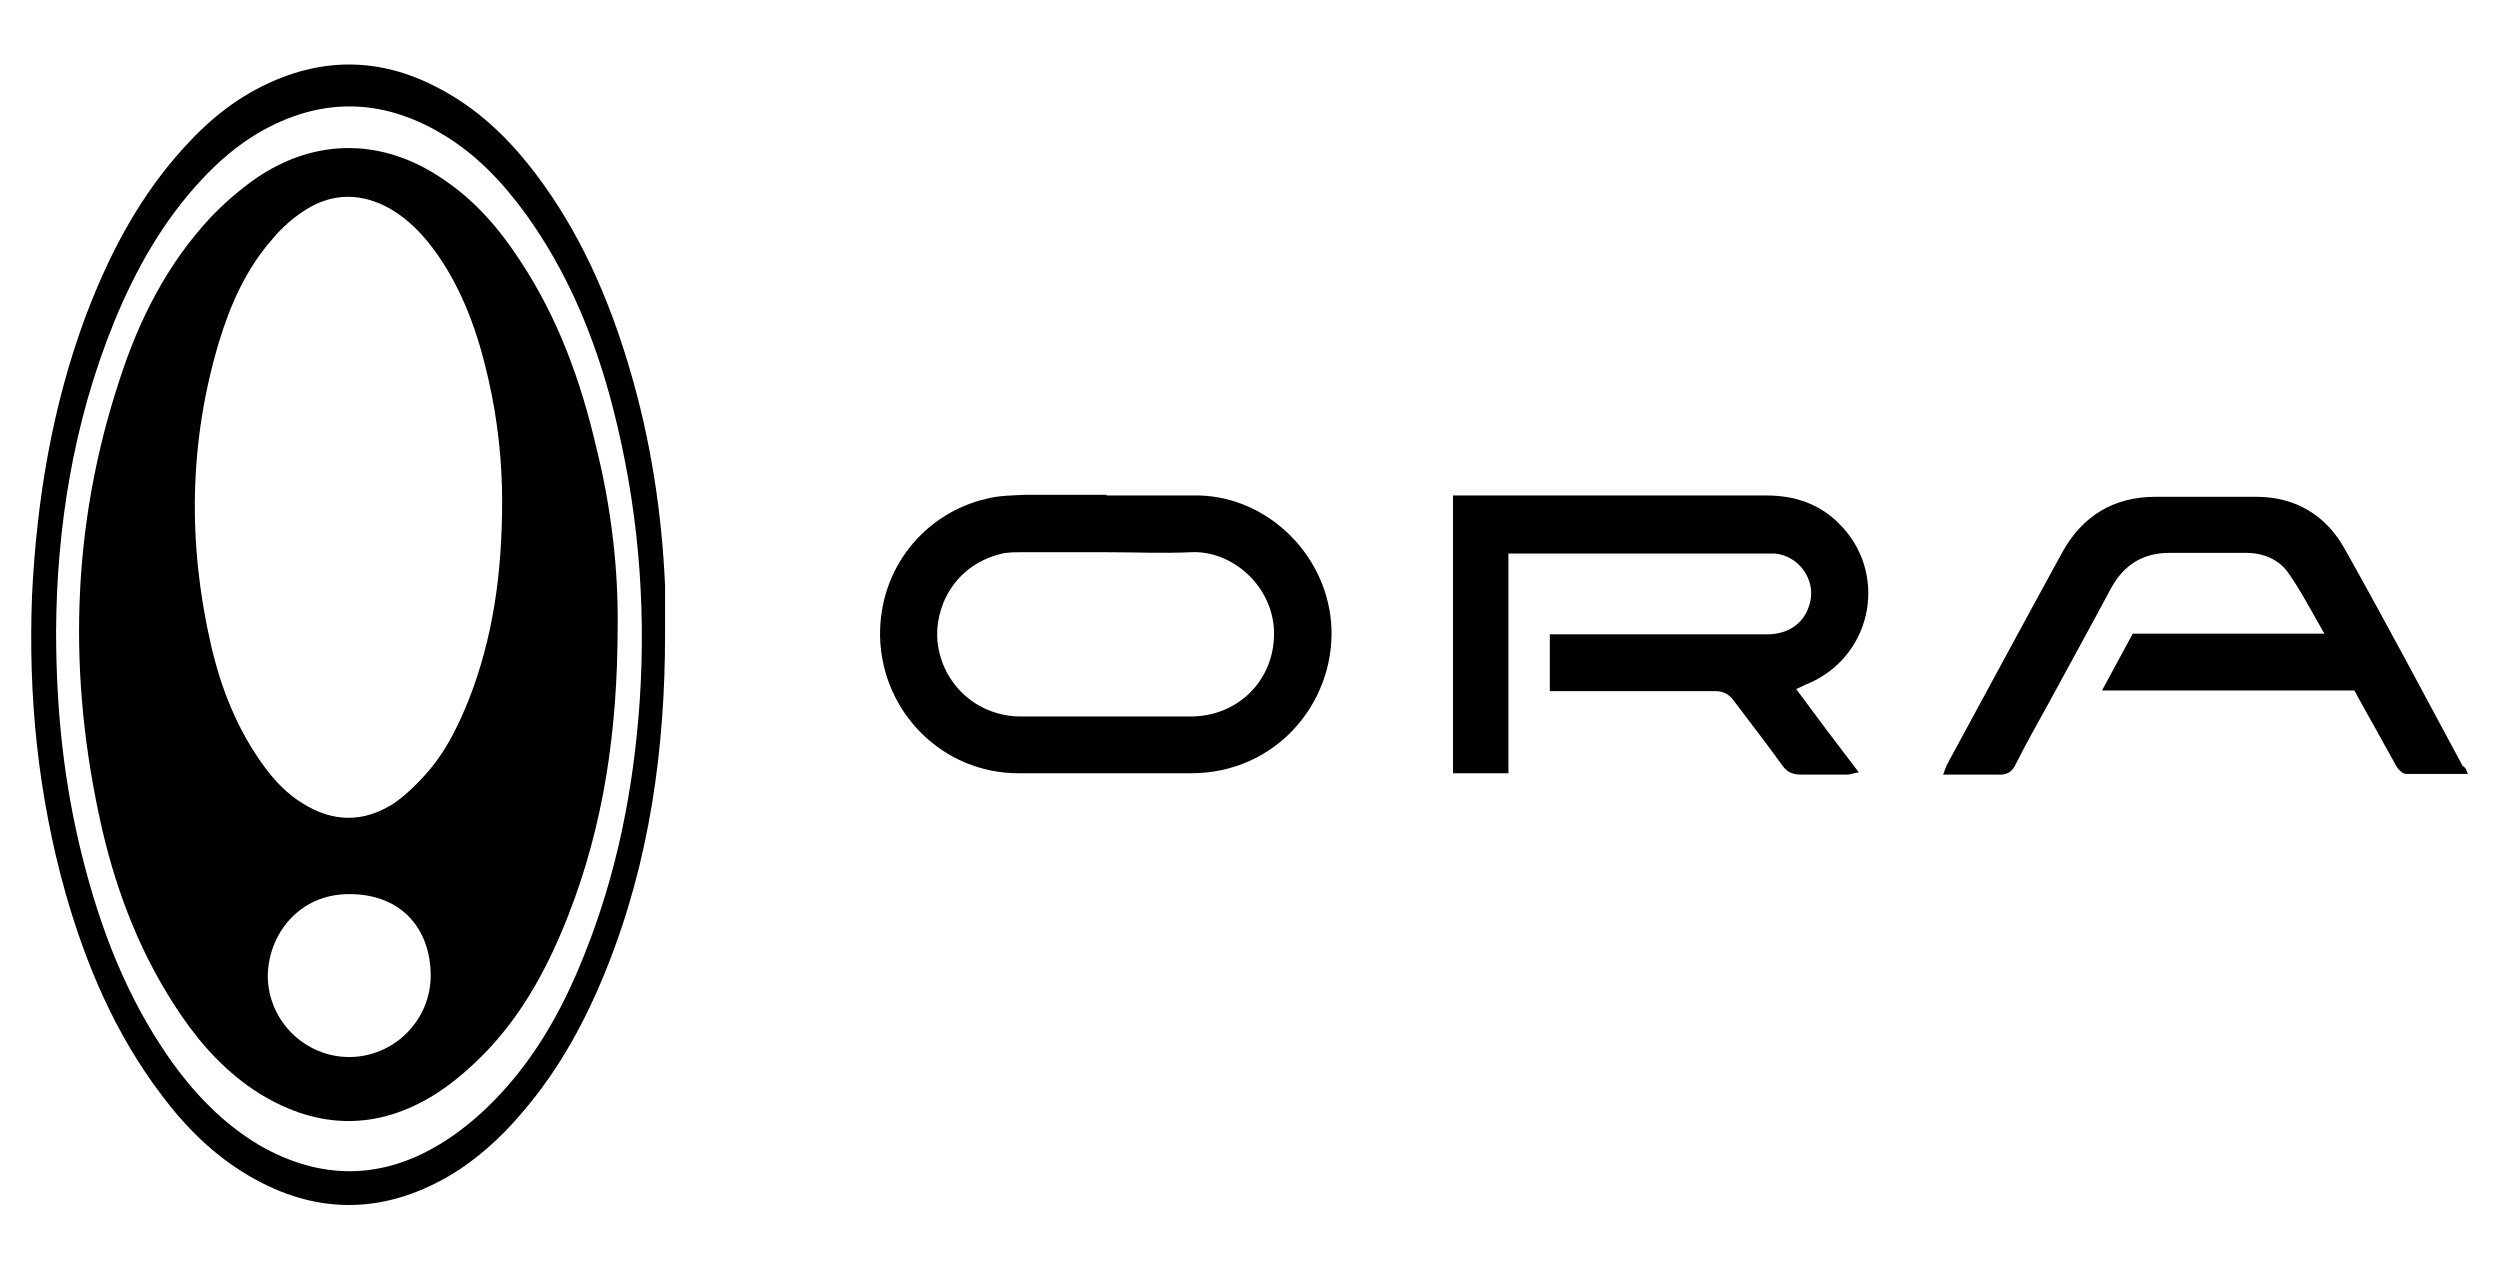
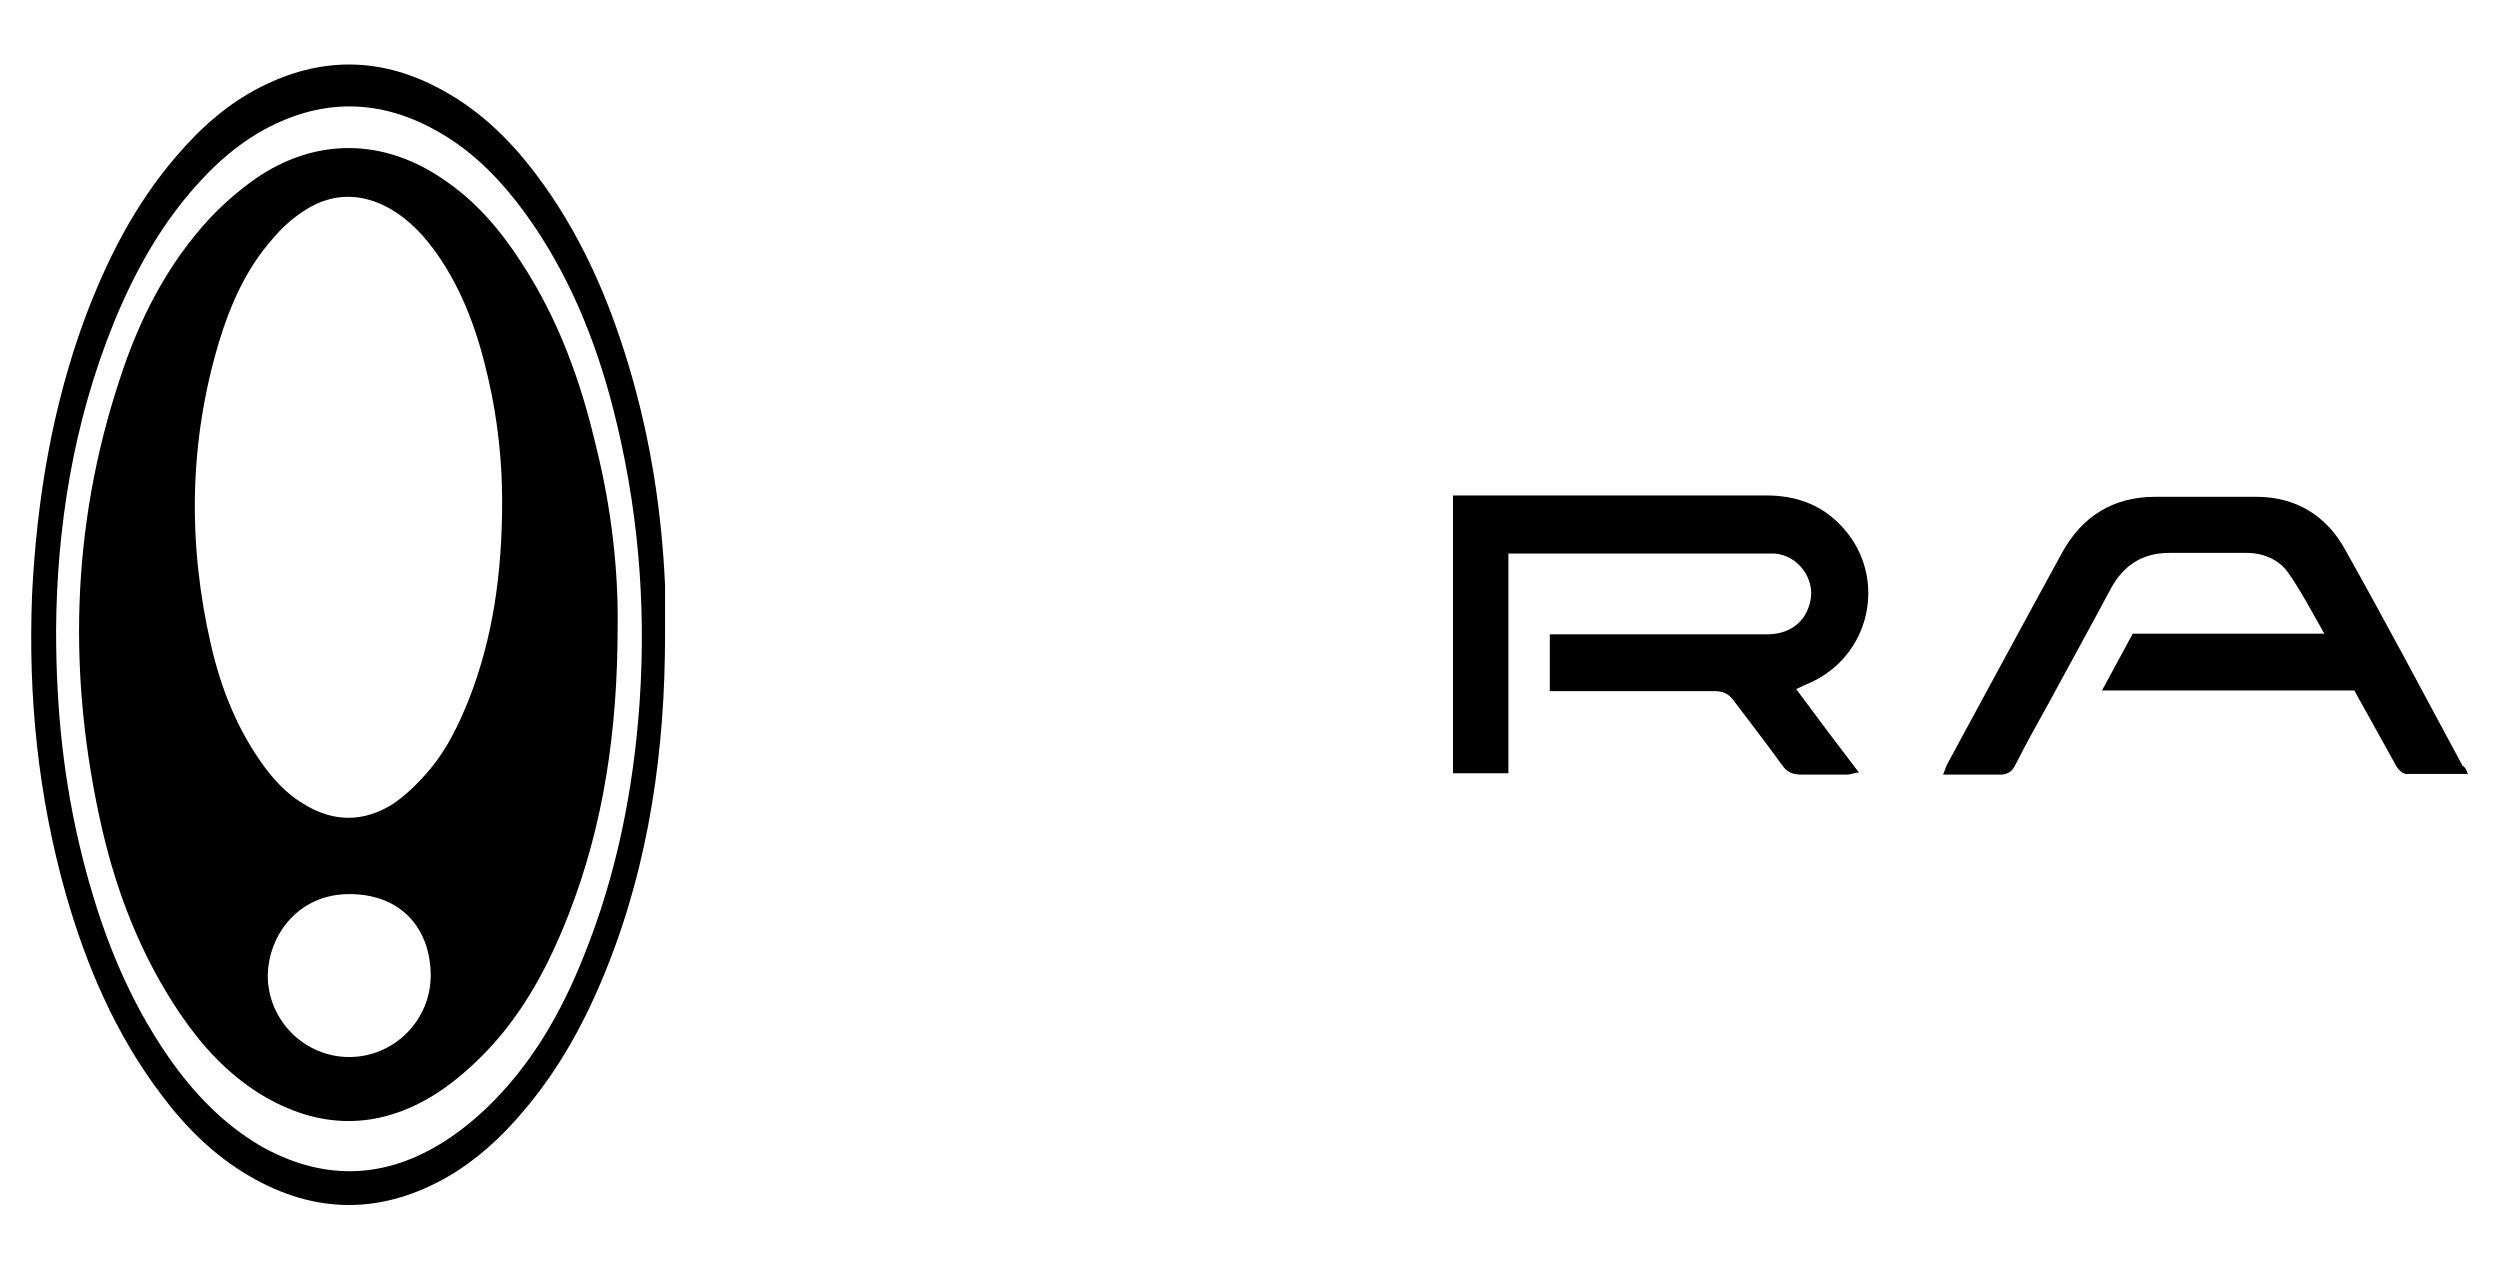
<svg xmlns="http://www.w3.org/2000/svg" id="_图层_1" version="1.1" viewBox="0 0 374.4 190.1">
  <path d="M99.6,95c0,17.1-2.3,33.9-8.7,49.9-3.1,7.8-7.1,15.2-12.6,21.6-3.2,3.8-6.9,7.2-11.2,9.7-9.9,5.7-19.9,5.7-29.8-.1-5.3-3.1-9.5-7.3-13.1-12.1-6.9-9.1-11.3-19.4-14.4-30.3-4.1-14.6-5.6-29.4-5-44.6.7-14.2,3-28.1,7.9-41.4,3.3-8.8,7.5-17.1,13.7-24.3,3.6-4.2,7.7-7.9,12.7-10.4,8.7-4.4,17.5-4.5,26.2,0,6.1,3.1,10.8,7.6,14.9,13,6.6,8.7,10.9,18.5,14,28.9,3.2,10.7,4.9,21.6,5.4,32.8,0,2.3,0,4.8,0,7.3ZM8.4,94.4c0,12.1,1.2,23,3.9,33.8,2.7,10.8,6.6,21,13,30.2,3.7,5.3,8.1,9.9,13.7,13.2,9,5.1,18,5.1,26.8-.2,2.5-1.5,4.9-3.4,7-5.4,6.8-6.5,11.3-14.4,14.7-23,4.9-12.2,7.4-24.9,8.3-38,1-14.9-.3-29.5-4-43.9-2.7-10.5-6.8-20.4-13.1-29.1-3.5-4.8-7.5-9-12.6-12-9.1-5.4-18.3-5.4-27.4-.1-3.2,1.9-6,4.3-8.5,7-5.8,6.2-9.9,13.5-13.1,21.3-6.2,15.2-8.6,31-8.7,46.2Z" />
  <g>
    <path d="M217.6,74.2h46.9c4.2,0,7.9,1.2,10.9,4.2,7.3,7.2,5.2,19.3-4,23.7-.7.3-1.4.6-2.4,1.1,3.1,4.2,6.1,8.2,9.4,12.5-.7,0-1.2.3-1.7.3-2.3,0-4.6,0-7,0-1.3,0-2.1-.4-2.8-1.4-2.3-3.2-4.8-6.4-7.2-9.6-.8-1.1-1.6-1.5-3-1.5-7.3,0-14.5,0-21.8,0h-2.8v-8.5c.8,0,1.7,0,2.5,0h30c3.4,0,5.8-1.8,6.5-4.9.8-3.4-1.8-6.9-5.3-7.2h-37.4c-.8,0-1.6,0-2.5,0v32.9h-8.3c0-13.9,0-27.6,0-41.6Z" />
-     <path d="M165.7,74.2c4.6,0,9.3,0,13.9,0,10.6.3,19.4,9.3,19.8,19.9.4,11.3-8.4,21.7-21,21.7-8.6,0-17.3,0-25.9,0-11.3,0-20.4-9.1-20.7-20.4-.2-10.5,6.9-18.6,15.9-20.7,1.9-.5,3.9-.5,5.9-.6,4.1,0,8.1,0,12.1,0h0ZM165.7,82.7h-12.7c-1.1,0-2.3,0-3.3.3-6.9,1.8-9.8,8.1-9.3,13.1.7,6.4,5.9,11.1,12.3,11.2h25.6c7.1,0,12.5-5.4,12.5-12.4s-6.2-12.5-12.4-12.2c-4.2.2-8.4,0-12.7,0Z" />
    <path d="M369.6,115.9c-3.3,0-6.3,0-9.3,0-.5,0-1.2-.7-1.5-1.3-1.7-3-3.3-6-5-9-.4-.7-.8-1.4-1.2-2.2h-37.8c1.6-3,3.1-5.7,4.6-8.5h28.7c-1.9-3.3-3.5-6.4-5.4-9.1-1.4-2-3.7-3-6.3-3-3.8,0-7.7,0-11.5,0-4,0-6.8,1.8-8.7,5.2-3.1,5.8-6.3,11.6-9.5,17.5-1.6,2.9-3.3,5.9-4.8,8.9-.6,1.3-1.4,1.7-2.8,1.6-2.6,0-5.2,0-8.1,0,.3-.8.5-1.4.8-1.9,5.7-10.5,11.3-20.9,17-31.3,3-5.5,7.7-8.4,14-8.4s10.1,0,15.1,0c5.9,0,10.5,2.8,13.3,7.9,6,10.7,11.8,21.6,17.6,32.4.4.2.6.6.8,1.3Z" />
  </g>
  <path d="M92.5,93.7c0,15.7-2.1,29.9-7.4,43.4-2.9,7.4-6.6,14.4-12.1,20.2-2.3,2.4-4.9,4.7-7.7,6.5-8.7,5.5-17.6,5.4-26.4,0-4.8-3-8.6-7.1-11.8-11.8-5.8-8.5-9.5-17.9-11.8-27.8-5.2-22.7-4.7-45.2,2.6-67.3,2.9-9,7.1-17.3,13.6-24.3,2-2.1,4.3-4.1,6.7-5.8,9.1-6.3,19.4-6.1,28.4.2,4.7,3.2,8.3,7.4,11.4,12.2,5.6,8.5,9,17.9,11.3,27.8,2.3,9.2,3.3,18.5,3.2,26.7ZM75.2,74.9c0-5.4-.6-11.9-2.1-18.3-1.5-6.6-3.7-12.9-7.6-18.5-1.9-2.7-4.1-5.1-7-6.8-4.2-2.4-8.6-2.5-12.7.1-1.9,1.2-3.6,2.7-5,4.4-3.9,4.4-6.3,9.8-8,15.4-4.5,15-4.7,30.2-1.2,45.4,1.5,6.5,3.9,12.6,7.9,18.1,1.6,2.2,3.5,4.2,5.8,5.6,4.6,2.9,9.2,2.9,13.7,0,2-1.4,3.8-3.2,5.4-5.1,2.6-3.1,4.3-6.7,5.8-10.4,3.6-9.2,5-18.8,5-29.8ZM40.1,146.1c0,6.7,5.5,12.2,12.2,12.2s12.2-5.5,12.2-12.2-4.1-12.2-12.2-12.2c-7.6,0-12.1,6.1-12.2,12.2Z" />
</svg>